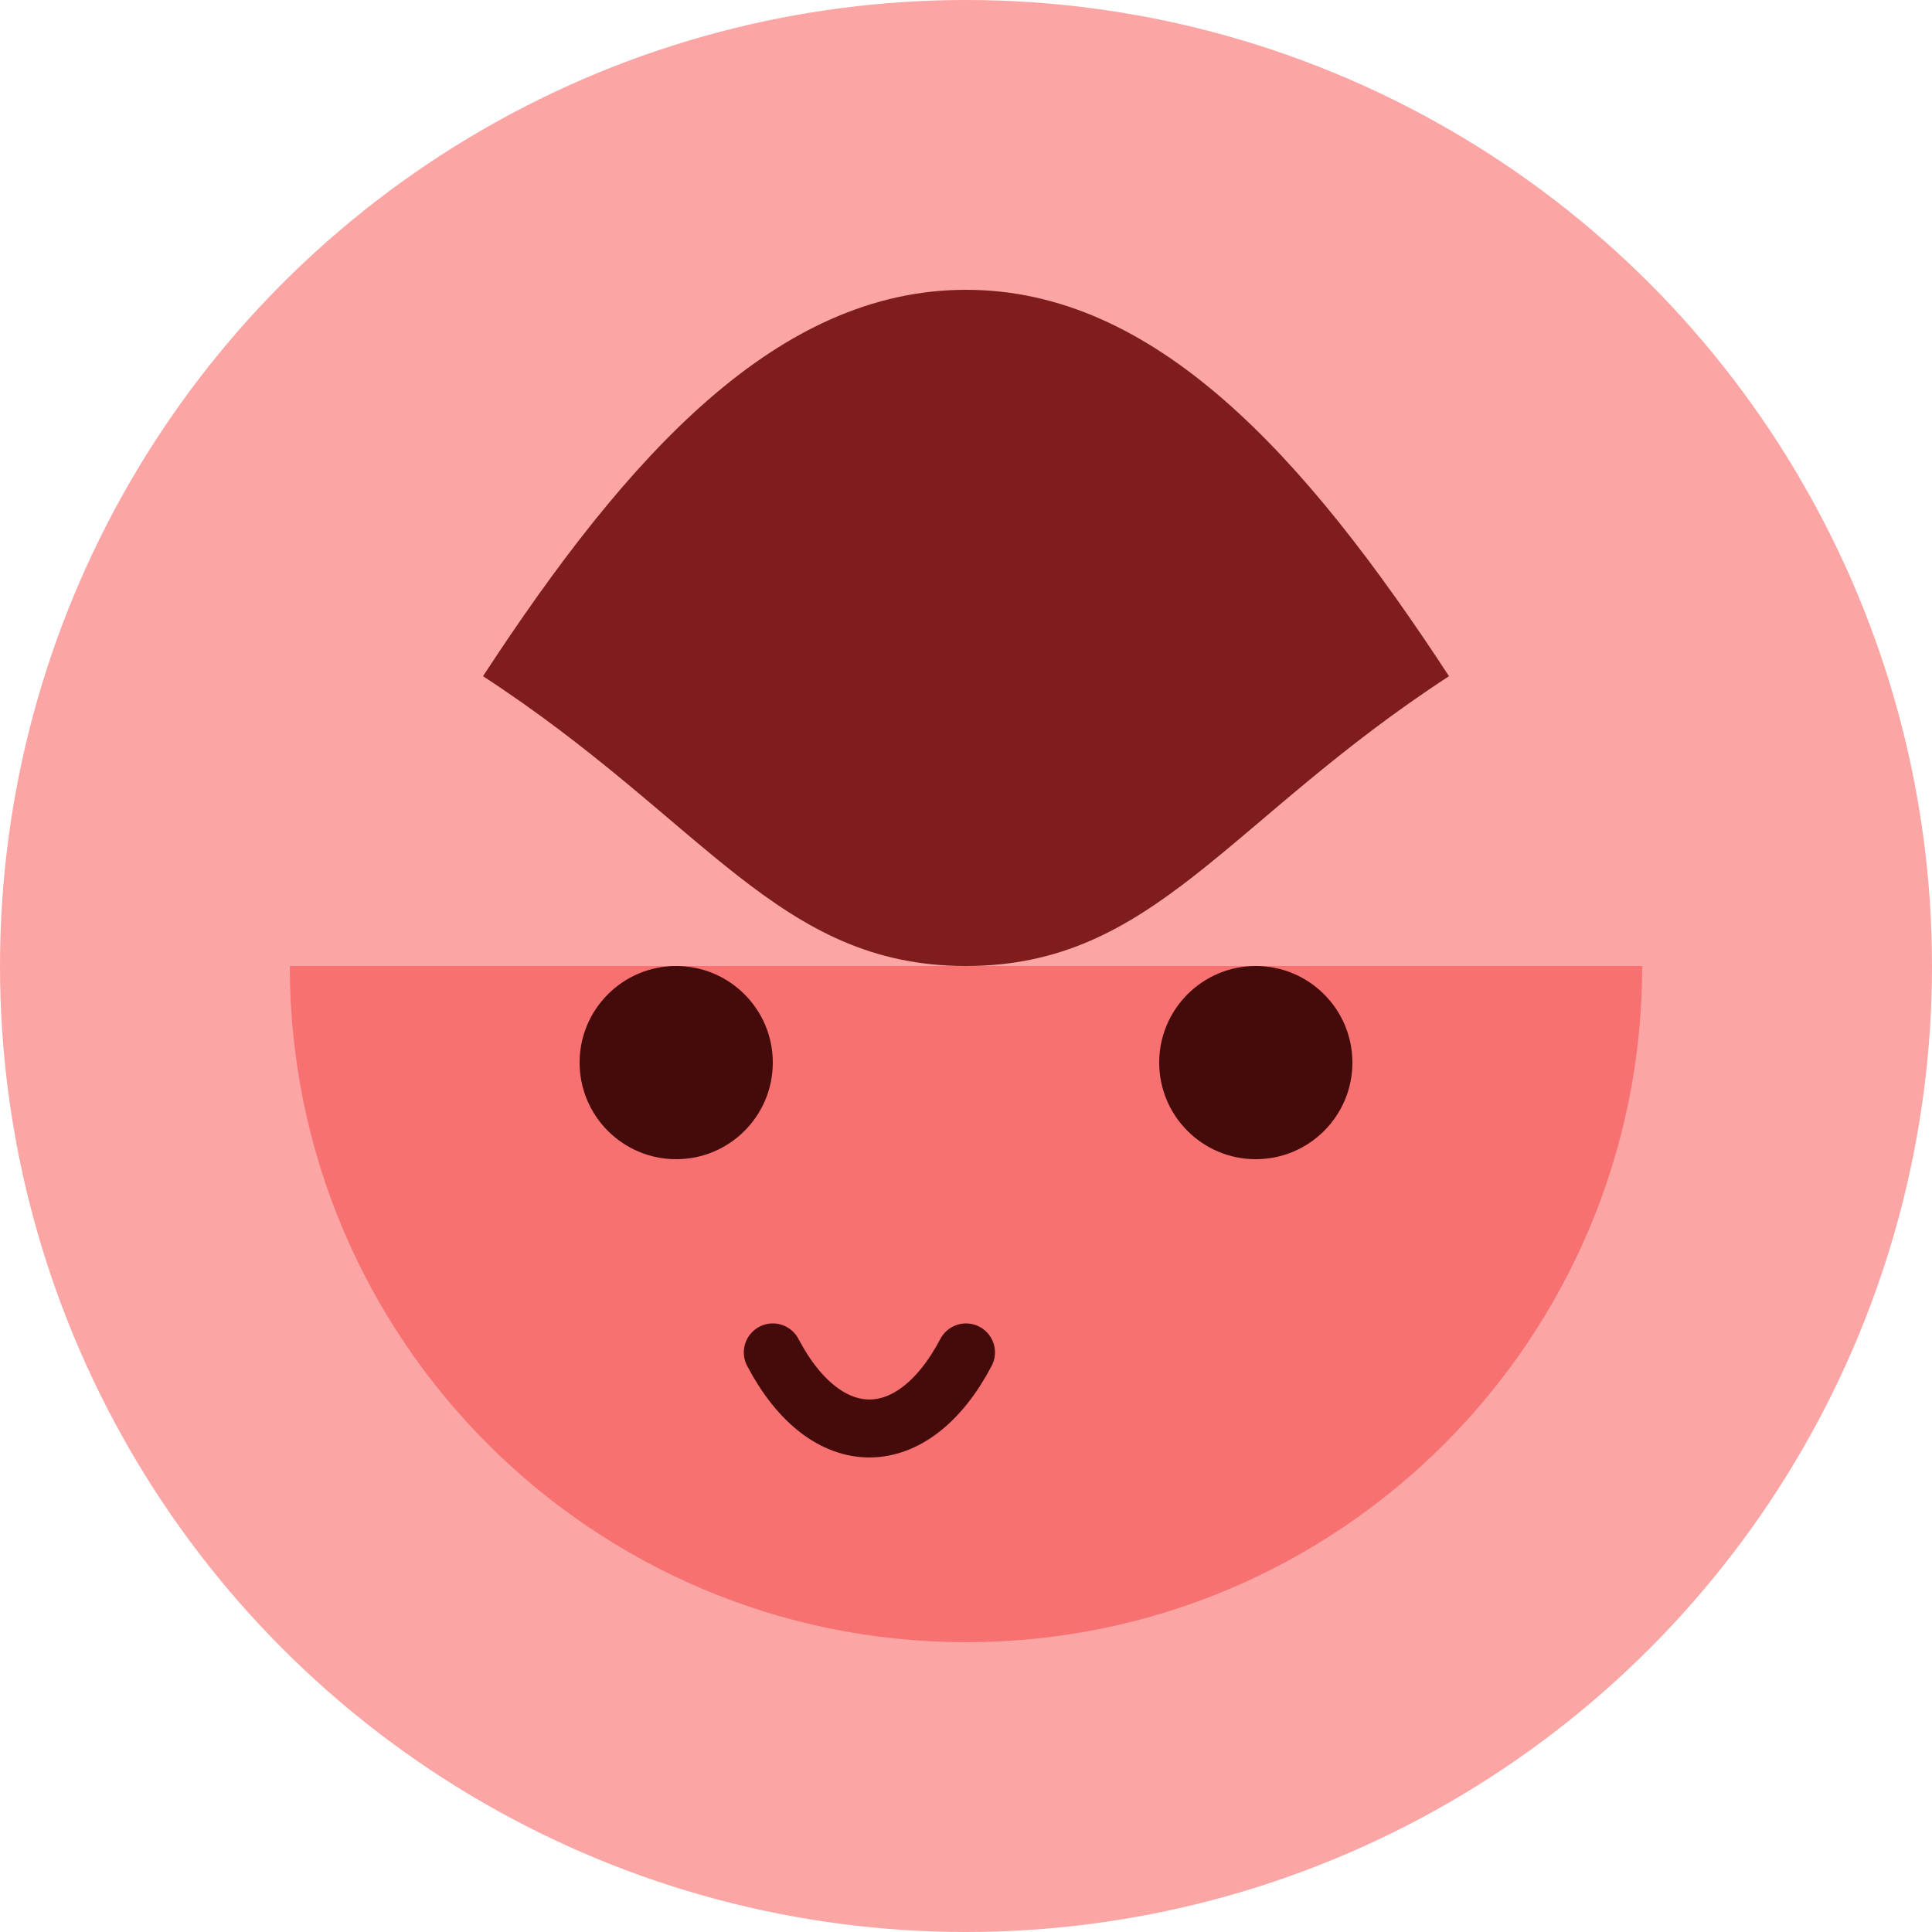
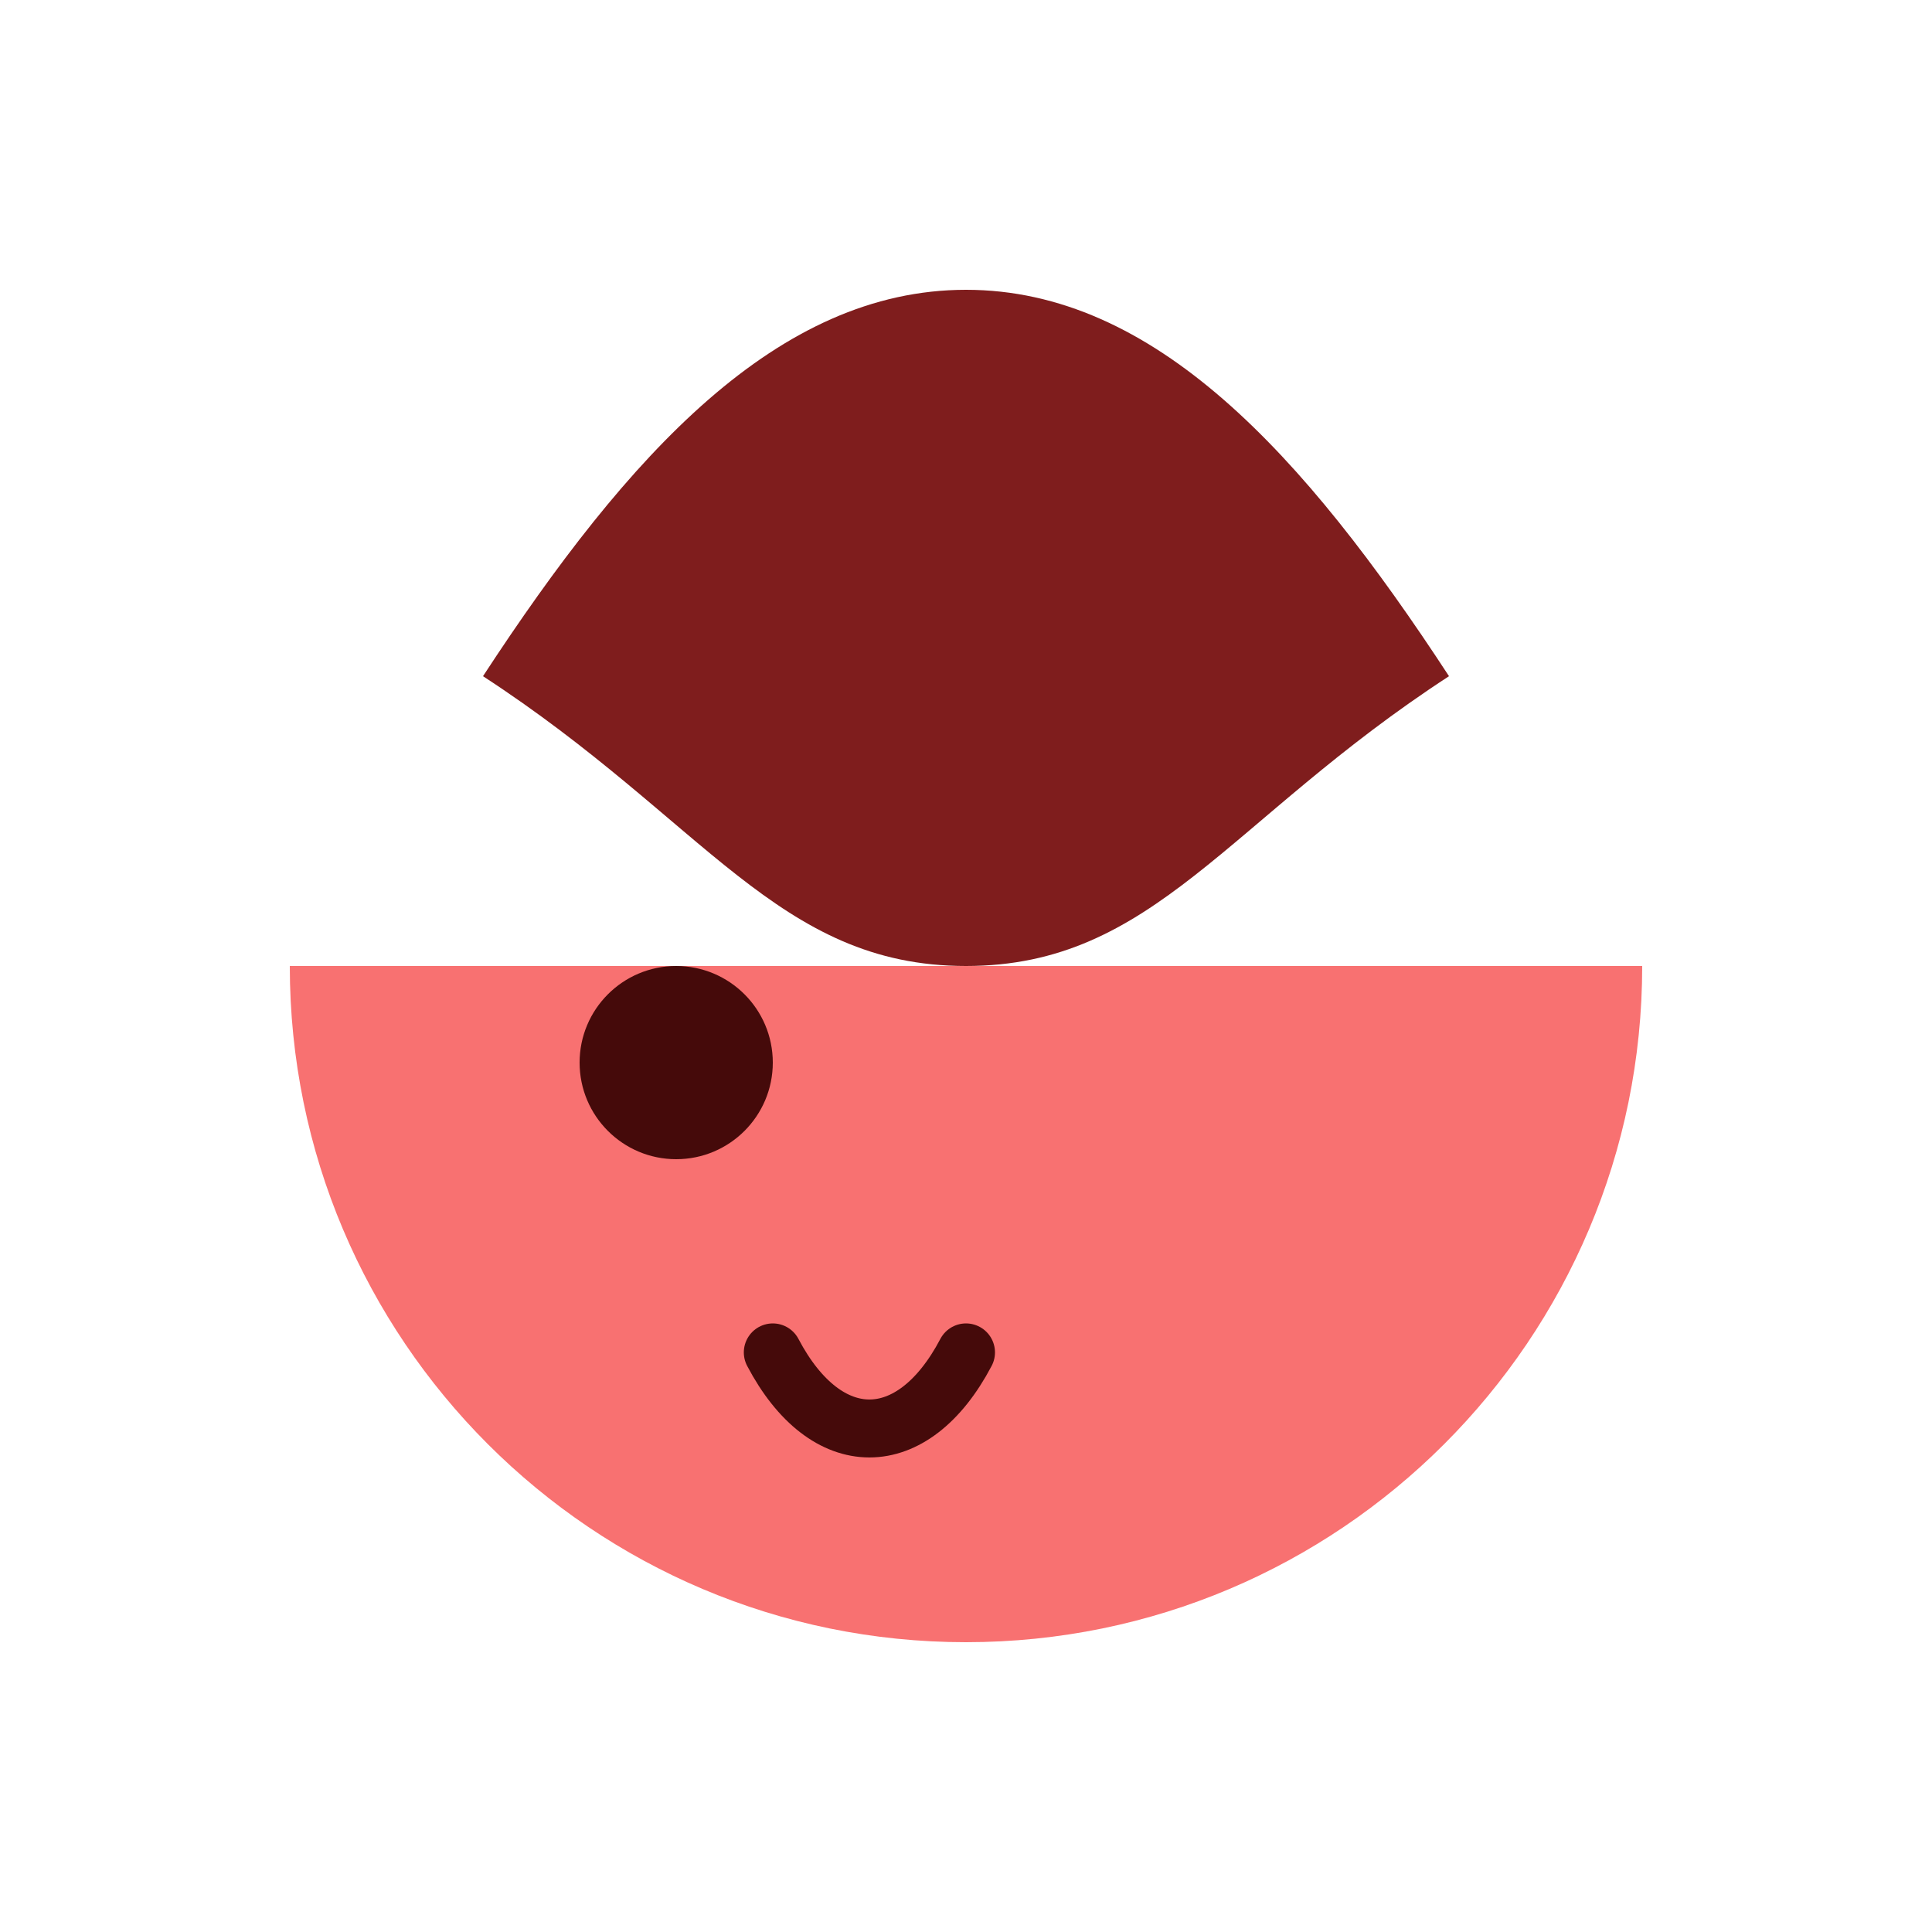
<svg xmlns="http://www.w3.org/2000/svg" viewBox="0 0 100 100">
  <g>
-     <circle cx="50" cy="50" r="50" fill="#FCA5A5" />
    <path d="M50 85C69.33 85 85 69.33 85 50H15C15 69.33 30.67 85 50 85Z" fill="#F87171" />
    <path d="M50 15C40.26 15 32.52 23.49 25 35C36.49 42.48 40.26 50 50 50C59.74 50 63.51 42.48 75 35C67.48 23.49 59.74 15 50 15Z" fill="#7F1D1D" />
    <circle cx="35" cy="55" r="5" fill="#450A0A" />
-     <circle cx="65" cy="55" r="5" fill="#450A0A" />
    <path d="M40 70C42.76 75.25 47.24 75.25 50 70" stroke="#450A0A" stroke-width="3" fill="none" stroke-linecap="round" />
  </g>
</svg>